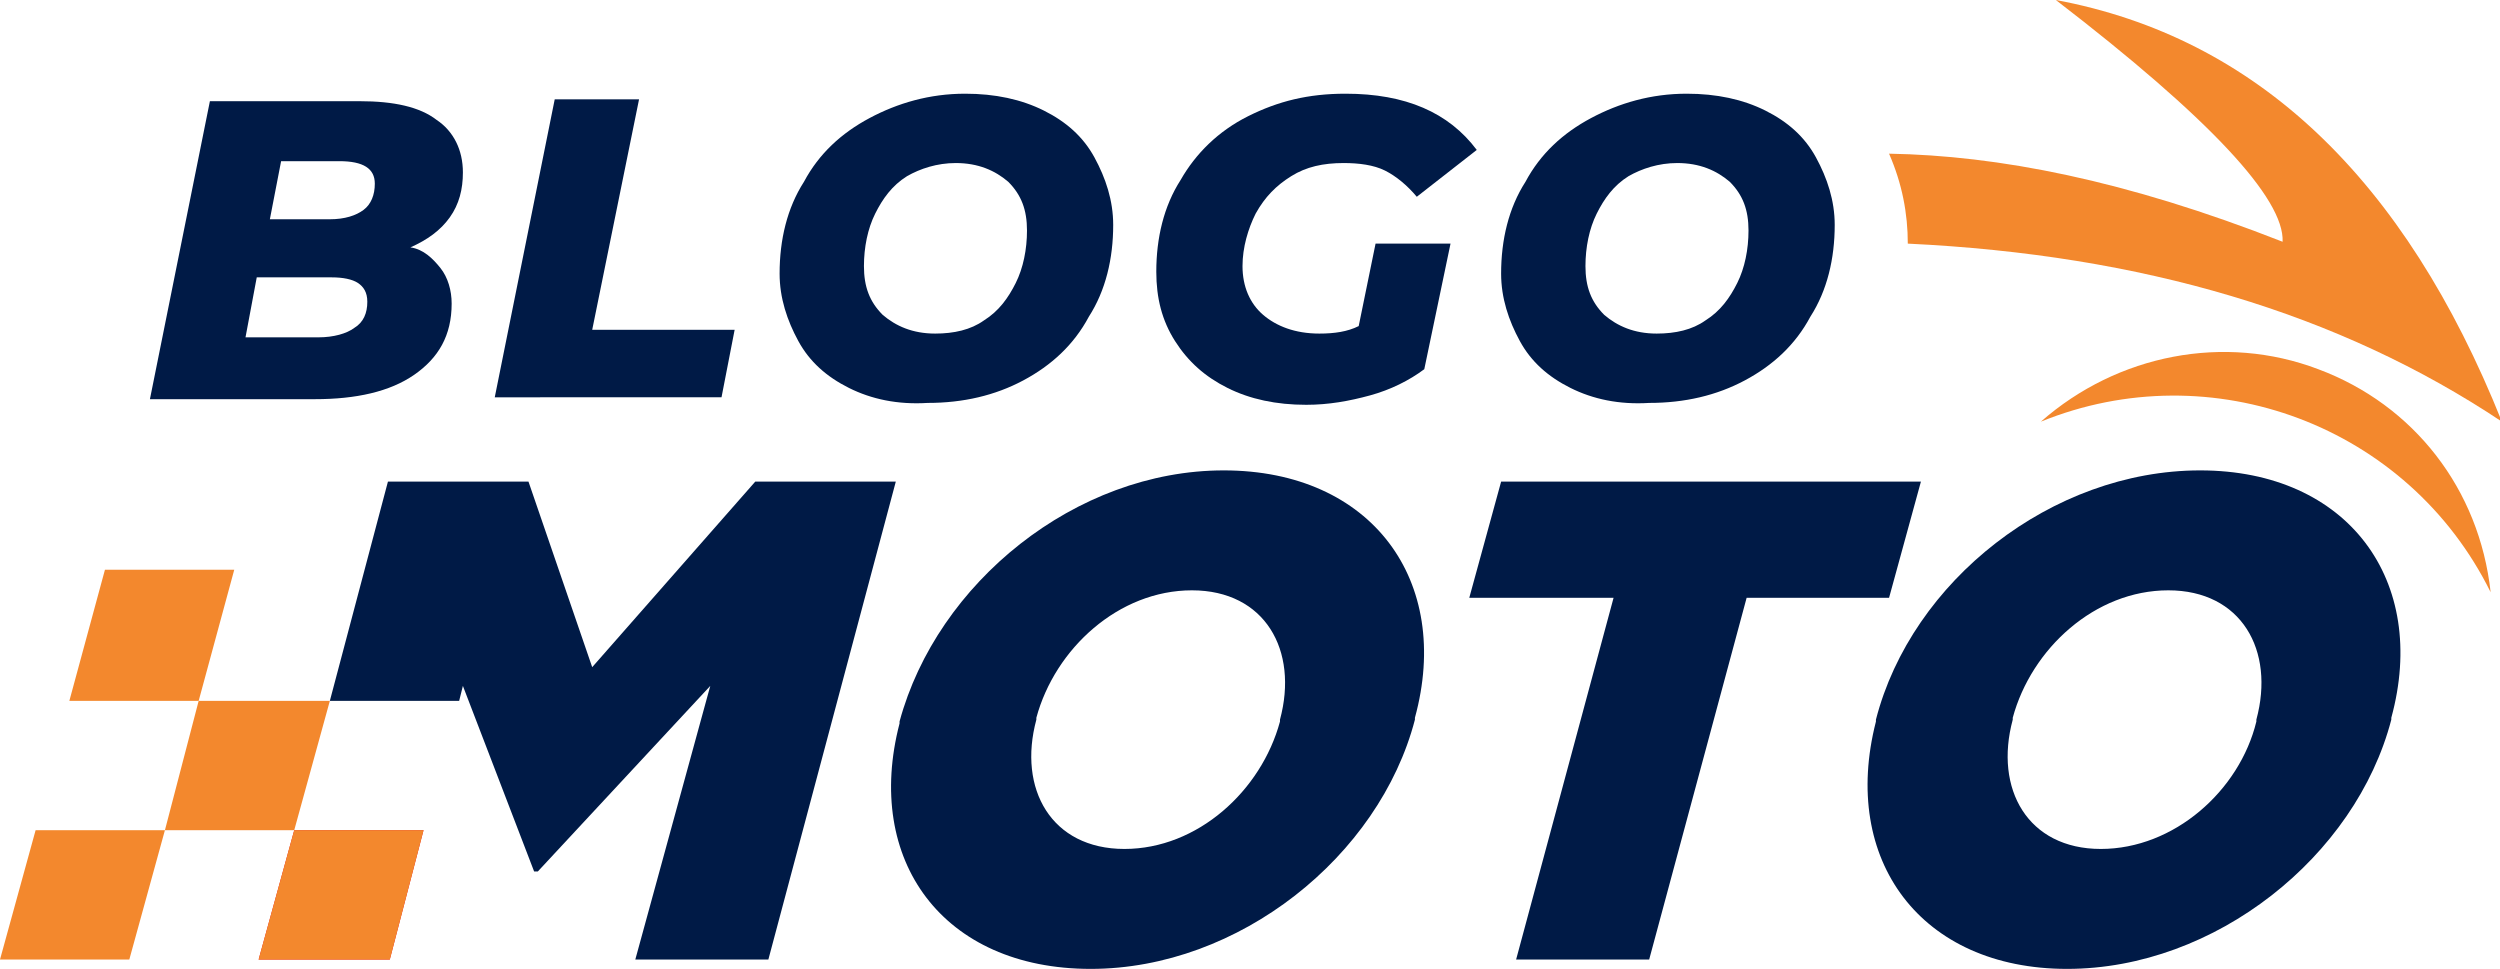
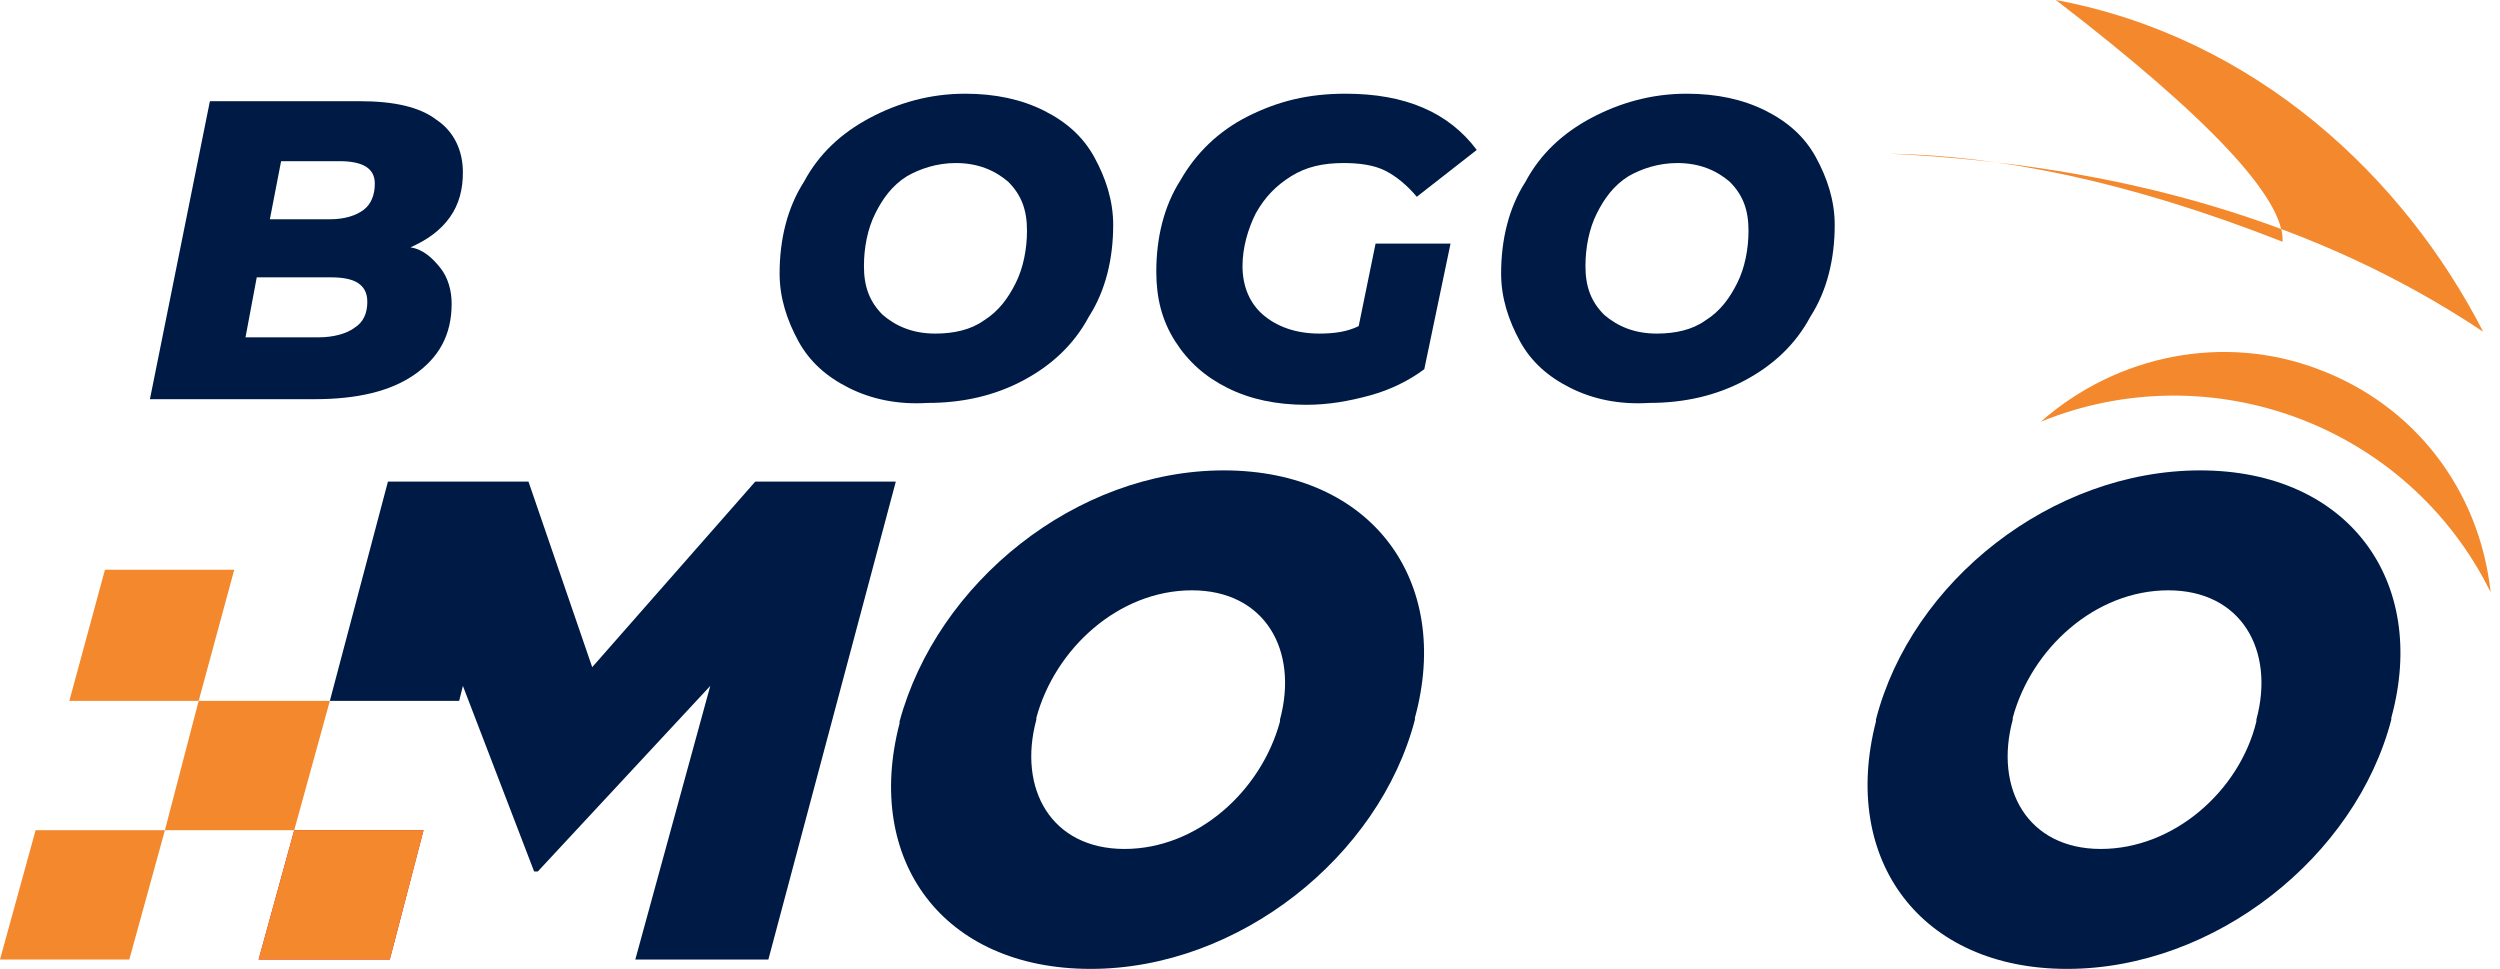
<svg xmlns="http://www.w3.org/2000/svg" version="1.1" id="Layer_1" x="0px" y="0px" width="133.4px" height="51.7px" viewBox="0 0 133.4 51.7" style="enable-background:new 0 0 133.4 51.7;" xml:space="preserve">
  <style type="text/css">
	.st0{fill:#001A46;}
	.st1{fill-rule:evenodd;clip-rule:evenodd;fill:#001A46;}
	.st2{fill-rule:evenodd;clip-rule:evenodd;fill:#E50012;}
	.st3{fill-rule:evenodd;clip-rule:evenodd;fill:#F3882D;}
</style>
  <g>
    <g>
      <path class="st0" d="M23.5,14.3c0.4,0.5,0.6,1.2,0.6,1.9c0,1.7-0.7,2.9-2,3.8c-1.3,0.9-3.1,1.3-5.3,1.3H8l3.2-15.9h8    c1.8,0,3.2,0.3,4.1,1c0.9,0.6,1.4,1.6,1.4,2.8c0,0.9-0.2,1.7-0.7,2.4c-0.5,0.7-1.2,1.2-2.1,1.6C22.6,13.3,23.1,13.8,23.5,14.3z     M18.9,17.5c0.5-0.3,0.7-0.8,0.7-1.4c0-0.5-0.2-0.8-0.5-1c-0.3-0.2-0.8-0.3-1.4-0.3h-4L13.1,18H17C17.8,18,18.5,17.8,18.9,17.5z     M15,8.6l-0.6,3.1h3.2c0.8,0,1.4-0.2,1.8-0.5c0.4-0.3,0.6-0.8,0.6-1.4c0-0.8-0.6-1.2-1.9-1.2H15z" />
-       <path class="st0" d="M29.6,5.3h4.5l-2.5,12.3h7.6l-0.7,3.6H26.4L29.6,5.3z" />
      <path class="st0" d="M45.3,20.7c-1.2-0.6-2.1-1.4-2.7-2.5c-0.6-1.1-1-2.3-1-3.6c0-1.8,0.4-3.5,1.3-4.9c0.8-1.5,2-2.6,3.5-3.4    S49.6,5,51.5,5c1.6,0,3,0.3,4.2,0.9c1.2,0.6,2.1,1.4,2.7,2.5s1,2.3,1,3.6c0,1.8-0.4,3.5-1.3,4.9c-0.8,1.5-2,2.6-3.5,3.4    c-1.5,0.8-3.2,1.2-5.1,1.2C47.9,21.6,46.5,21.3,45.3,20.7z M52.5,17.1c0.8-0.5,1.3-1.2,1.7-2s0.6-1.8,0.6-2.8c0-1.1-0.3-1.9-1-2.6    c-0.7-0.6-1.6-1-2.8-1c-1,0-1.9,0.3-2.6,0.7c-0.8,0.5-1.3,1.2-1.7,2c-0.4,0.8-0.6,1.8-0.6,2.8c0,1.1,0.3,1.9,1,2.6    c0.7,0.6,1.6,1,2.8,1C50.9,17.8,51.8,17.6,52.5,17.1z" />
      <path class="st0" d="M73.4,13h4L76,19.7c-0.8,0.6-1.8,1.1-2.9,1.4c-1.1,0.3-2.2,0.5-3.4,0.5c-1.6,0-3-0.3-4.2-0.9    c-1.2-0.6-2.1-1.4-2.8-2.5c-0.7-1.1-1-2.3-1-3.7c0-1.8,0.4-3.5,1.3-4.9c0.8-1.4,2-2.6,3.6-3.4S69.8,5,71.8,5C75,5,77.3,6,78.8,8    l-3.2,2.5c-0.5-0.6-1.1-1.1-1.7-1.4c-0.6-0.3-1.4-0.4-2.2-0.4c-1.1,0-2,0.2-2.8,0.7c-0.8,0.5-1.4,1.1-1.9,2    c-0.4,0.8-0.7,1.8-0.7,2.8c0,1.1,0.4,2,1.1,2.6c0.7,0.6,1.7,1,3,1c0.8,0,1.5-0.1,2.1-0.4L73.4,13z" />
      <path class="st0" d="M83.8,20.7c-1.2-0.6-2.1-1.4-2.7-2.5c-0.6-1.1-1-2.3-1-3.6c0-1.8,0.4-3.5,1.3-4.9c0.8-1.5,2-2.6,3.5-3.4    S88.1,5,90,5c1.6,0,3,0.3,4.2,0.9c1.2,0.6,2.1,1.4,2.7,2.5s1,2.3,1,3.6c0,1.8-0.4,3.5-1.3,4.9c-0.8,1.5-2,2.6-3.5,3.4    c-1.5,0.8-3.2,1.2-5.1,1.2C86.4,21.6,85,21.3,83.8,20.7z M91,17.1c0.8-0.5,1.3-1.2,1.7-2s0.6-1.8,0.6-2.8c0-1.1-0.3-1.9-1-2.6    c-0.7-0.6-1.6-1-2.8-1c-1,0-1.9,0.3-2.6,0.7c-0.8,0.5-1.3,1.2-1.7,2c-0.4,0.8-0.6,1.8-0.6,2.8c0,1.1,0.3,1.9,1,2.6    c0.7,0.6,1.6,1,2.8,1C89.4,17.8,90.3,17.6,91,17.1z" />
    </g>
  </g>
  <g>
    <path class="st1" d="M112.1,45.3c-3.9,0-5.7-3.2-4.7-6.9l0-0.1c1-3.7,4.4-6.8,8.3-6.8c3.9,0,5.7,3.2,4.7,6.9l0,0.1   C119.5,42.2,116,45.3,112.1,45.3L112.1,45.3z M110.3,51.7c7.9,0,15.4-6,17.3-13.3l0-0.1c2-7.3-2.3-13.2-10.2-13.2   c-7.9,0-15.4,5.9-17.3,13.3l0,0.1C98.2,45.9,102.5,51.7,110.3,51.7L110.3,51.7z" />
-     <polygon id="XMLID_19_" class="st1" points="80.9,51.2 88,51.2 93.2,31.9 100.8,31.9 102.5,25.7 80.1,25.7 78.4,31.9 86.1,31.9     " />
    <path class="st1" d="M60,45.3c-3.9,0-5.7-3.2-4.7-6.9l0-0.1c1-3.7,4.4-6.8,8.3-6.8c3.9,0,5.7,3.2,4.7,6.9l0,0.1   C67.3,42.2,63.9,45.3,60,45.3L60,45.3z M58.2,51.7c7.9,0,15.4-6,17.3-13.3l0-0.1c2-7.3-2.3-13.2-10.2-13.2S50,31.1,48,38.5l0,0.1   C46.1,45.9,50.3,51.7,58.2,51.7L58.2,51.7z" />
    <polygon id="XMLID_9_" class="st2" points="20.8,51.2 13.8,51.2 15.7,44.3 22.6,44.3  " />
    <polygon id="XMLID_8_" class="st3" points="15.7,44.3 8.8,44.3 10.6,37.4 17.6,37.4  " />
    <polygon id="XMLID_7_" class="st1" points="17.6,37.4 24.5,37.4 24.7,36.6 28.5,46.5 28.7,46.5 37.9,36.6 33.9,51.2 41,51.2    47.8,25.7 40.3,25.7 31.6,35.6 28.2,25.7 20.7,25.7  " />
    <polygon id="XMLID_6_" class="st3" points="20.8,51.2 13.8,51.2 15.7,44.3 22.6,44.3  " />
    <polygon id="XMLID_5_" class="st3" points="6.9,51.2 0,51.2 1.9,44.3 8.8,44.3  " />
    <polygon id="XMLID_4_" class="st3" points="10.6,37.4 3.7,37.4 5.6,30.4 12.5,30.4  " />
-     <path class="st3" d="M121.8,12.9c-8.4-3.3-15.2-4.6-21-4.7c0.7,1.6,1,3.2,1,4.8c12.5,0.6,23,3.7,31.7,9.5   C128.3,9.5,120.4,2,109.7,0C117.9,6.3,121.9,10.6,121.8,12.9z" />
+     <path class="st3" d="M121.8,12.9c-8.4-3.3-15.2-4.6-21-4.7c12.5,0.6,23,3.7,31.7,9.5   C128.3,9.5,120.4,2,109.7,0C117.9,6.3,121.9,10.6,121.8,12.9z" />
    <path id="XMLID_2_" class="st3" d="M123.7,19.7c-5-1.9-10.7-0.8-14.8,2.8c9.1-3.7,19.6,0.2,24,9.1   C132.3,26.1,128.8,21.6,123.7,19.7L123.7,19.7z" />
  </g>
</svg>